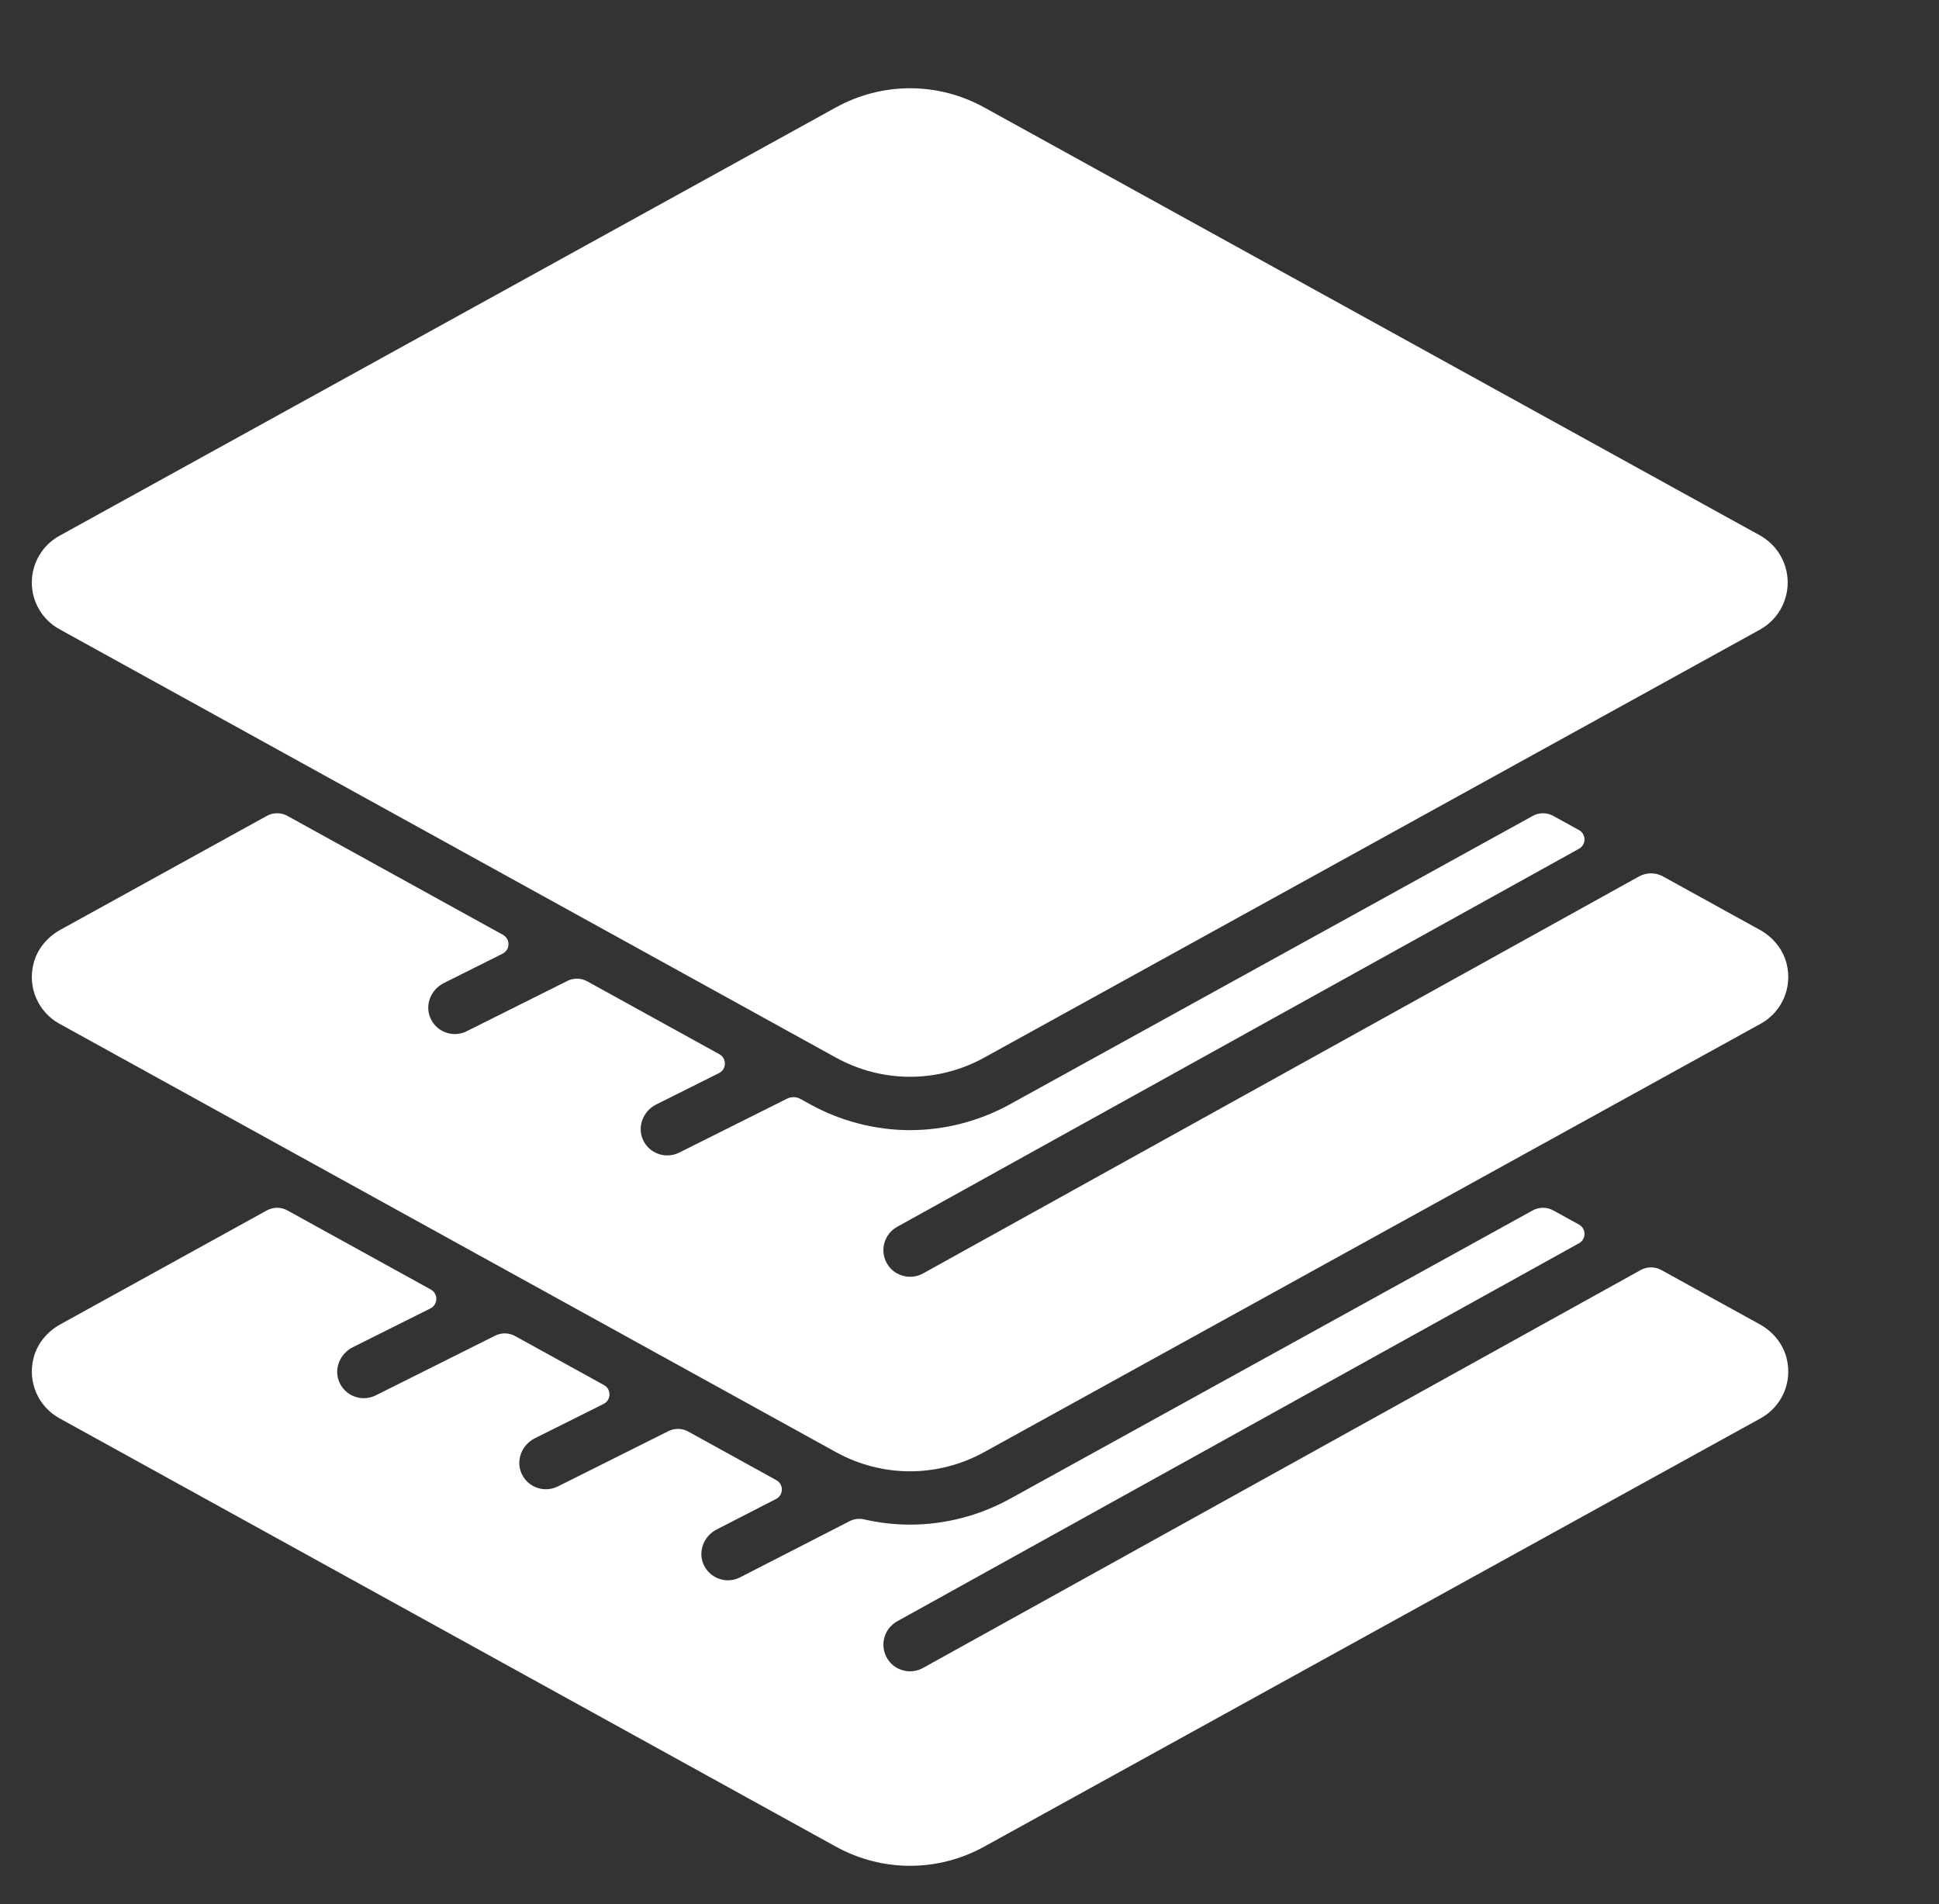
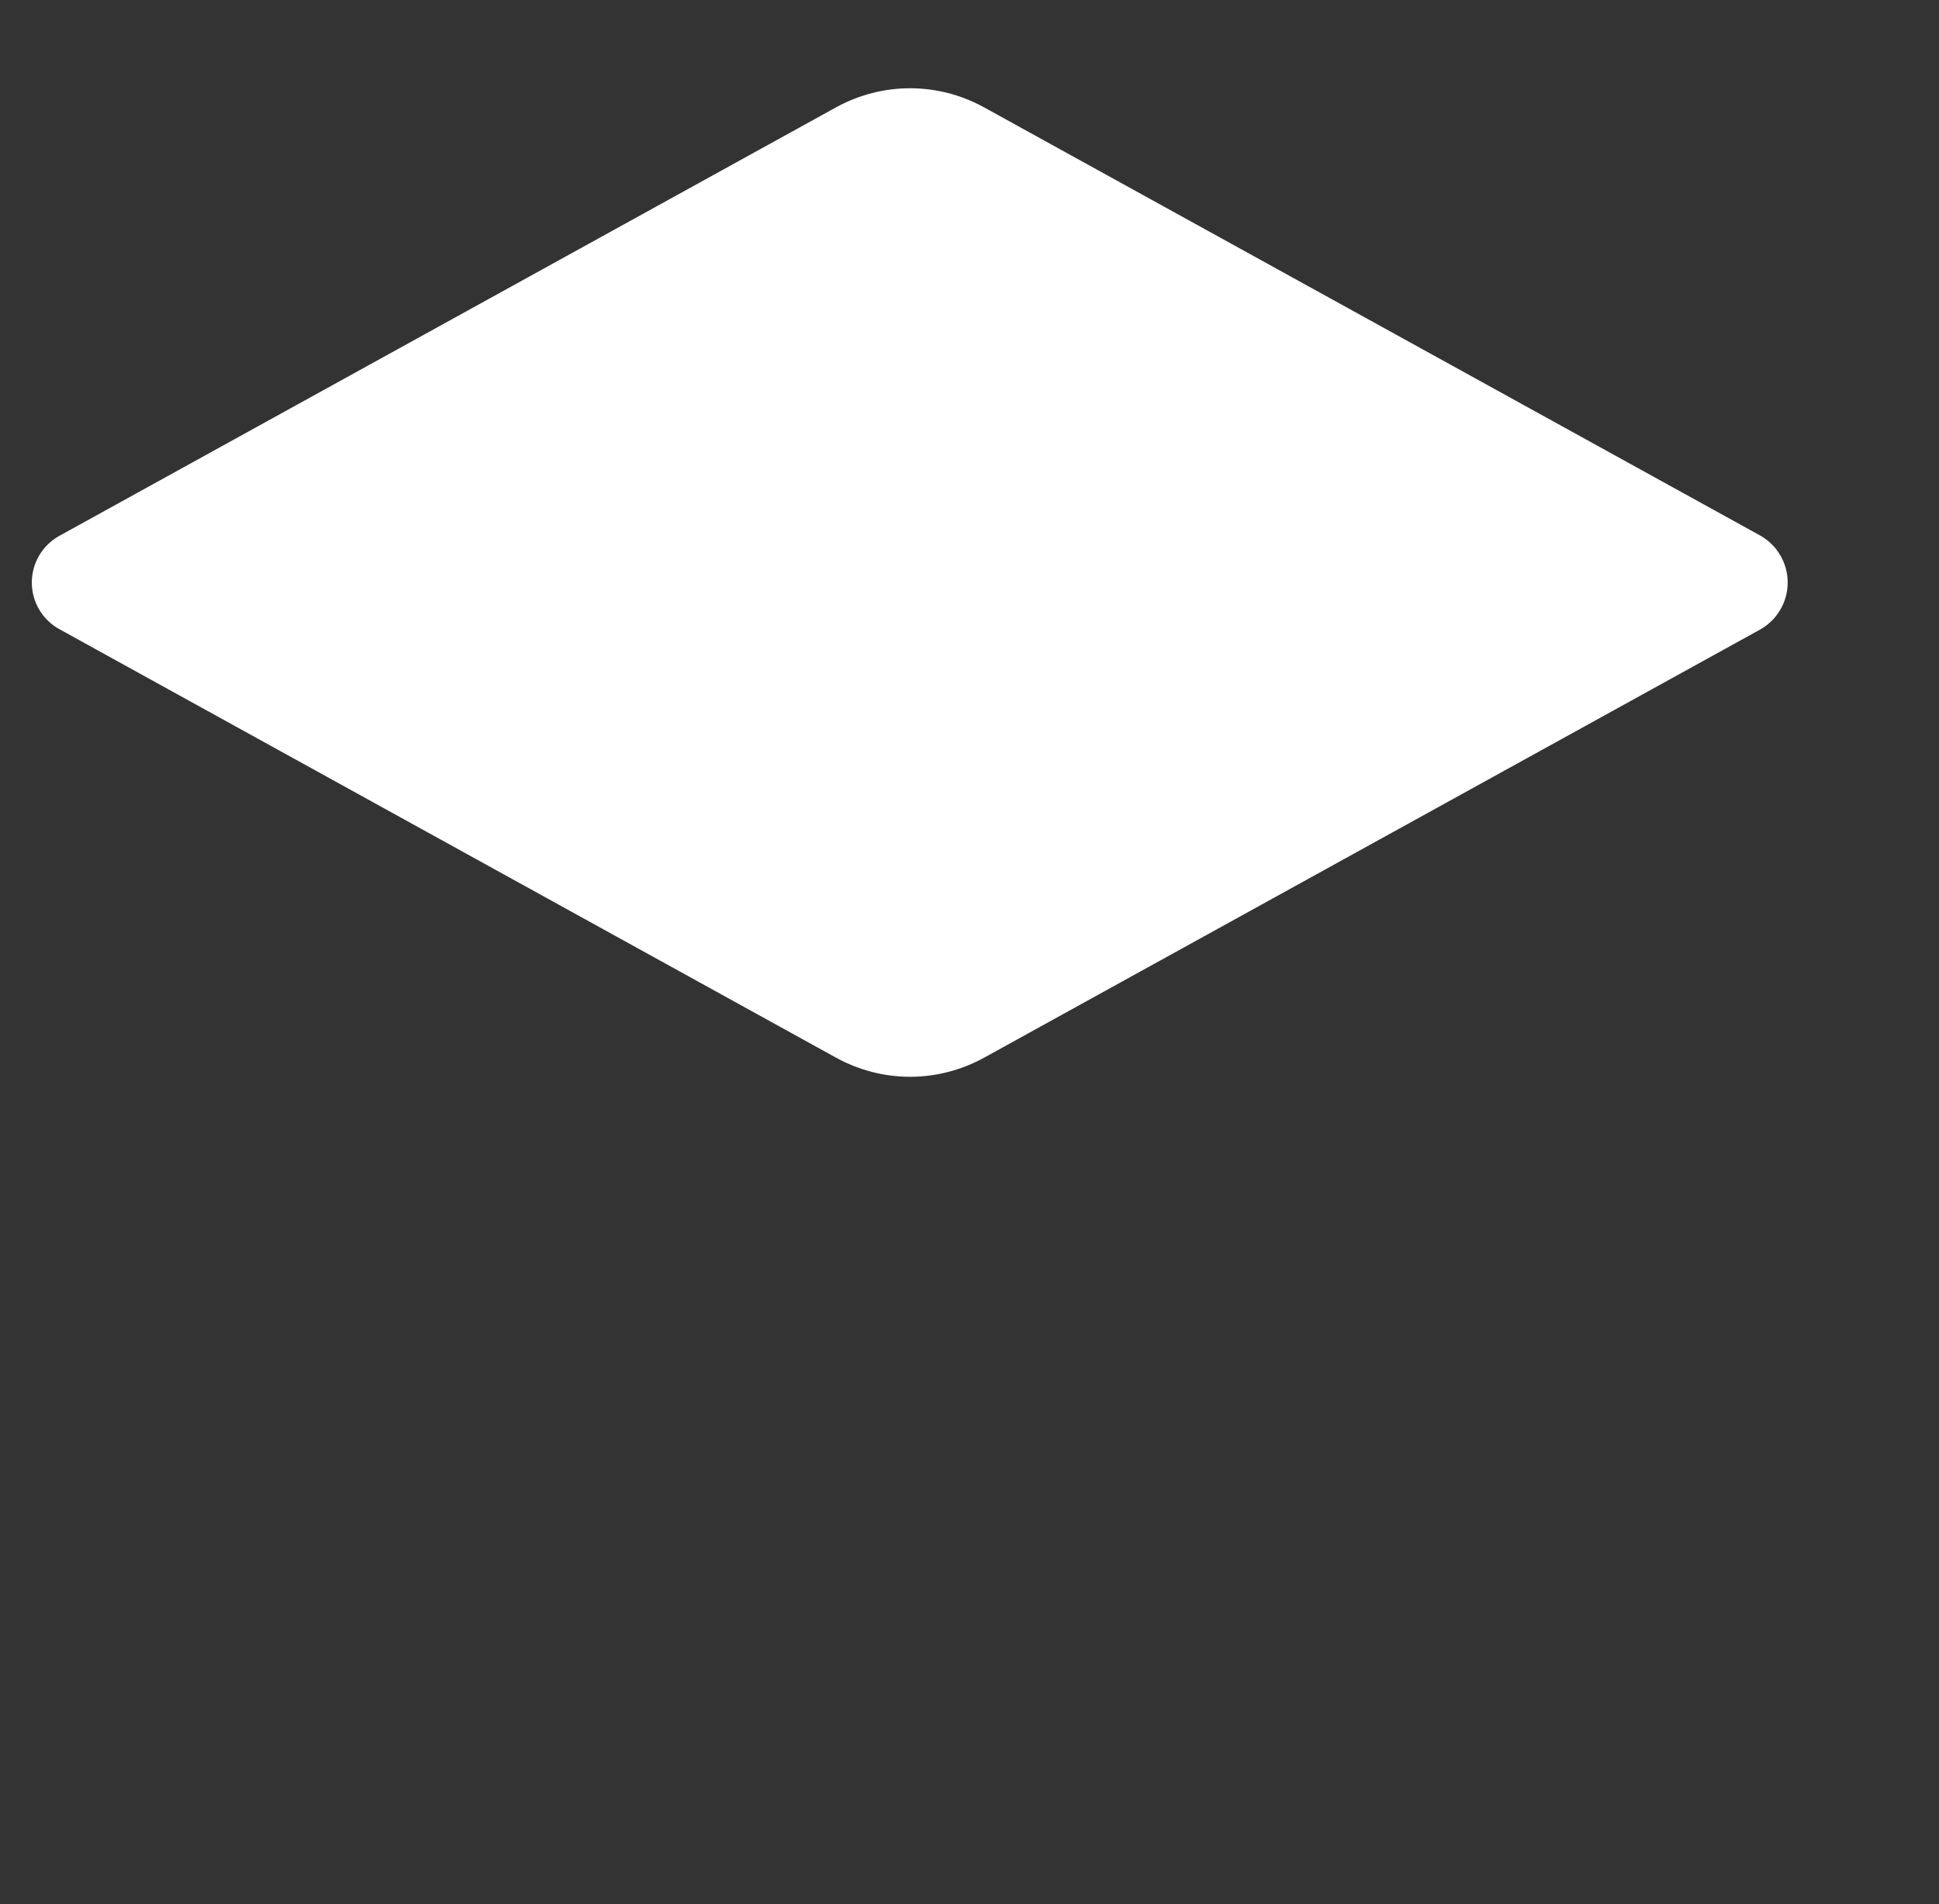
<svg xmlns="http://www.w3.org/2000/svg" width="56" height="55" viewBox="0 0 56 55" fill="none">
  <rect x="0" y="0" width="56" height="55" fill="#333333" stroke="none" />
-   <path d="M50.825 26.856L48.03 25.314C47.813 25.194 47.55 25.195 47.334 25.315L26.657 36.781C26.538 36.846 26.41 36.877 26.284 36.877C26.013 36.877 25.75 36.734 25.61 36.481C25.404 36.109 25.538 35.64 25.91 35.434L45.603 24.514C45.815 24.396 45.815 24.092 45.603 23.975L44.861 23.566C44.675 23.463 44.451 23.463 44.266 23.566L29.171 31.893C28.285 32.382 27.287 32.641 26.283 32.641C25.28 32.641 24.281 32.382 23.396 31.894L23.115 31.739C22.997 31.674 22.854 31.671 22.733 31.731L19.616 33.29C19.505 33.346 19.388 33.371 19.272 33.371C18.971 33.371 18.682 33.194 18.558 32.892C18.404 32.514 18.588 32.082 18.953 31.9L20.765 30.994C20.987 30.883 20.994 30.568 20.776 30.448L16.96 28.343C16.782 28.245 16.568 28.24 16.387 28.331L13.48 29.784C13.37 29.84 13.252 29.866 13.137 29.866C12.836 29.866 12.547 29.689 12.423 29.386C12.268 29.009 12.453 28.576 12.817 28.394L14.515 27.545C14.737 27.434 14.743 27.12 14.526 27L8.301 23.565C8.116 23.463 7.891 23.463 7.706 23.565L1.741 26.856C1.363 27.065 1.074 27.413 0.968 27.831C0.79 28.532 1.112 29.235 1.715 29.567L24.139 41.939C24.81 42.309 25.546 42.495 26.283 42.495C27.019 42.495 27.756 42.309 28.427 41.939L50.851 29.567C51.454 29.235 51.776 28.532 51.598 27.831C51.492 27.413 51.203 27.065 50.825 26.856Z" fill="white" />
-   <path d="M50.826 38.251L47.98 36.681C47.795 36.579 47.569 36.579 47.384 36.682L26.657 48.175C26.538 48.241 26.41 48.272 26.284 48.272C26.013 48.272 25.75 48.129 25.61 47.875C25.404 47.503 25.538 47.035 25.91 46.828L45.603 35.908C45.815 35.791 45.815 35.486 45.603 35.369L44.861 34.96C44.675 34.858 44.451 34.858 44.265 34.96L29.171 43.288C28.285 43.777 27.287 44.035 26.283 44.035C25.834 44.035 25.387 43.983 24.949 43.882C24.81 43.85 24.664 43.87 24.537 43.935L21.376 45.557C21.263 45.615 21.143 45.643 21.025 45.643C20.726 45.643 20.438 45.468 20.312 45.166C20.157 44.792 20.336 44.36 20.698 44.175L22.413 43.294C22.633 43.182 22.637 42.87 22.422 42.751L19.876 41.346C19.699 41.248 19.485 41.244 19.303 41.335L16.11 42.932C15.999 42.987 15.882 43.013 15.766 43.013C15.465 43.013 15.176 42.836 15.052 42.533C14.898 42.156 15.082 41.724 15.446 41.541L17.432 40.549C17.654 40.438 17.66 40.123 17.443 40.004L14.876 38.588C14.699 38.49 14.484 38.485 14.303 38.576L10.851 40.302C10.74 40.358 10.623 40.383 10.507 40.383C10.206 40.383 9.917 40.206 9.793 39.904C9.639 39.526 9.823 39.094 10.188 38.912L12.431 37.79C12.653 37.679 12.66 37.365 12.443 37.245L8.301 34.96C8.116 34.858 7.891 34.858 7.706 34.96L1.741 38.251C1.363 38.459 1.074 38.808 0.968 39.226C0.79 39.926 1.112 40.629 1.715 40.962L24.139 53.334C24.81 53.704 25.547 53.889 26.283 53.889C27.02 53.889 27.756 53.704 28.427 53.334L50.851 40.962C51.454 40.629 51.776 39.926 51.598 39.226C51.492 38.808 51.203 38.459 50.826 38.251Z" fill="white" />
  <path d="M26.283 31.1C25.547 31.1 24.811 30.915 24.14 30.545L1.715 18.172C1.224 17.902 0.919 17.385 0.919 16.825C0.919 16.264 1.224 15.747 1.715 15.476L24.139 3.104C25.482 2.364 27.085 2.364 28.427 3.104L50.826 15.462C51.322 15.736 51.63 16.258 51.63 16.824C51.63 17.391 51.322 17.913 50.826 18.187L28.428 30.545C27.756 30.915 27.02 31.1 26.283 31.1Z" fill="white" />
</svg>